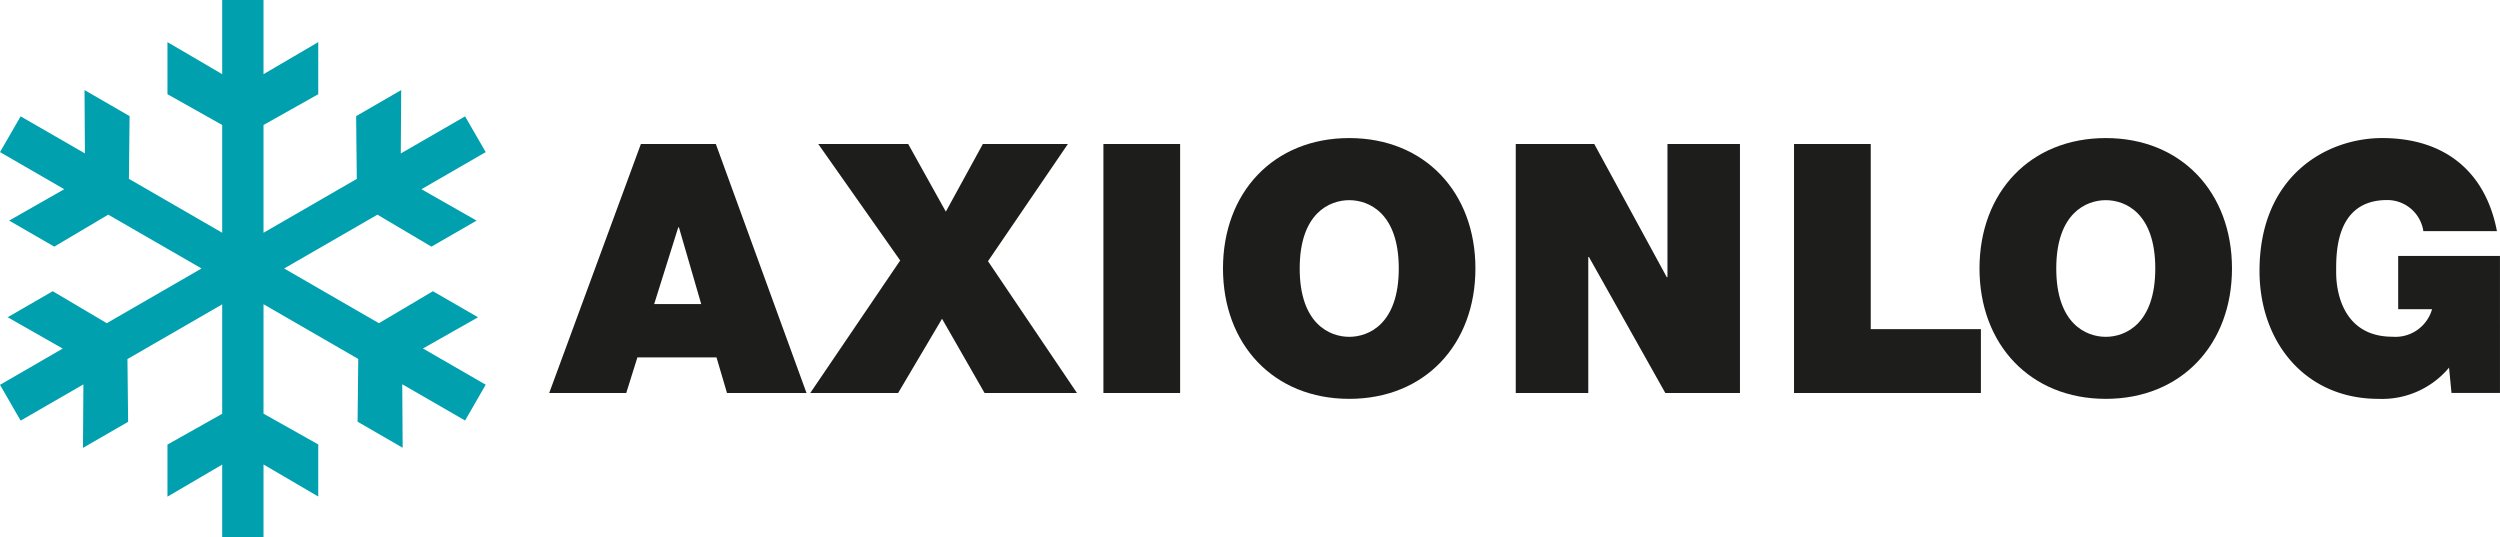
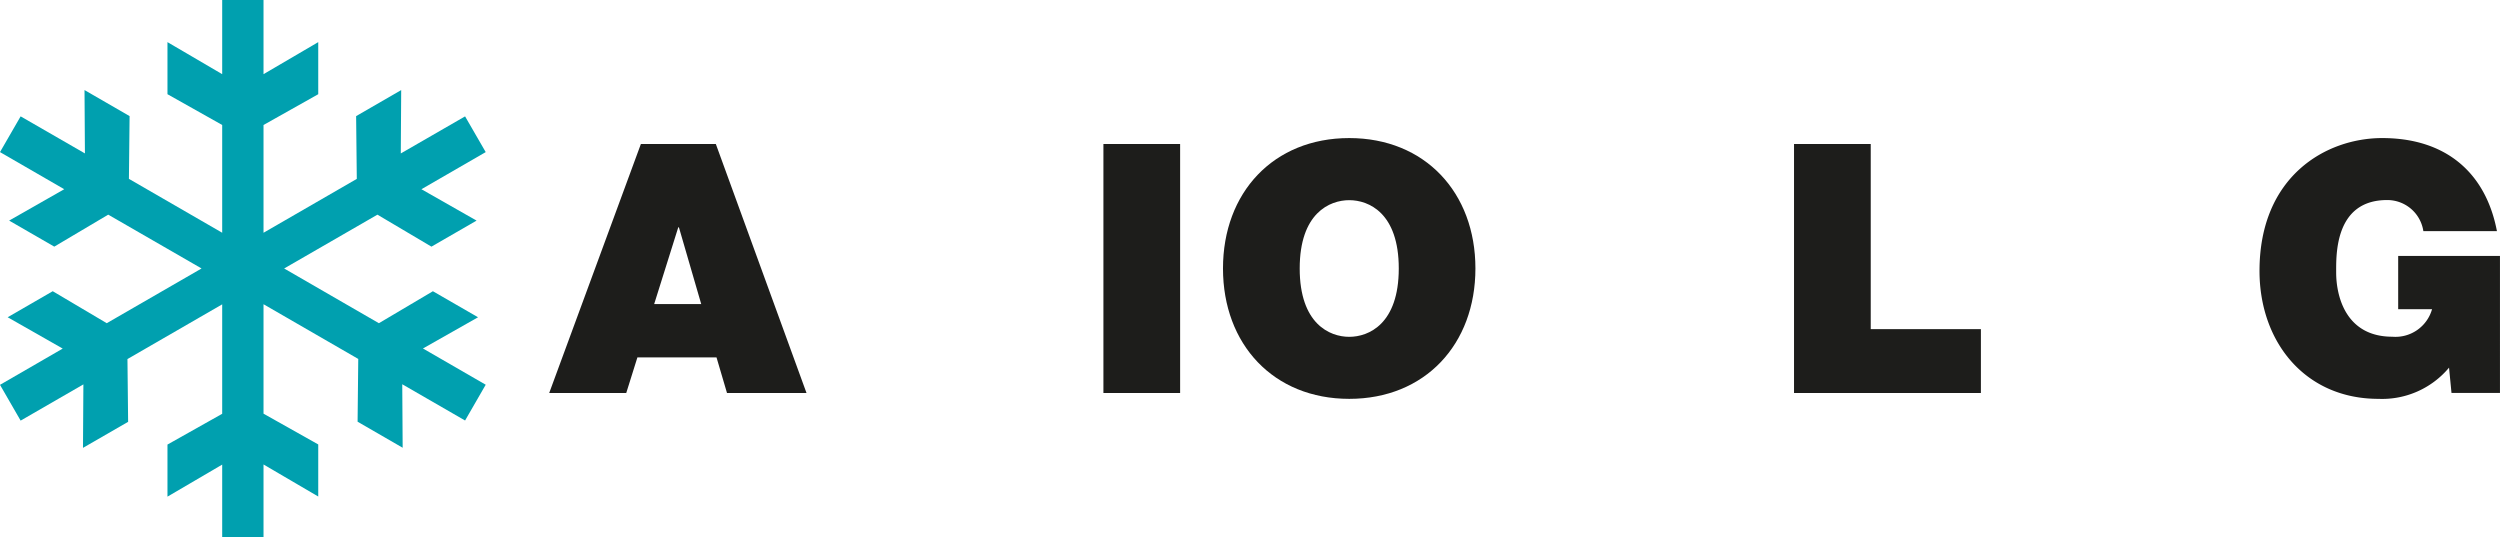
<svg xmlns="http://www.w3.org/2000/svg" width="228.418" height="49.063" viewBox="0 0 228.418 49.063">
  <g id="LOGO_AXIONLOG" data-name="LOGO AXIONLOG" transform="translate(-25.37 -16.48)">
    <path id="Trazado_4067" data-name="Trazado 4067" d="M69.047,45.468l-4.124-2.379L59.988,46.01l-8.656-5,8.522-4.917,4.935,2.922,4.124-2.379-5.039-2.867,5.874-3.392-1.885-3.264L61.989,30.5l.037-5.789-4.118,2.379.061,5.734-8.522,4.923V27.9l5-2.812V20.329l-5,2.928V16.48H45.671v6.777l-5-2.928v4.758l5,2.812v9.846l-8.522-4.923.061-5.734-4.118-2.379.037,5.789-5.874-3.386L25.37,30.376l5.868,3.392-5.033,2.867,4.124,2.379,4.929-2.922,8.528,4.917-8.662,5-4.935-2.922-4.118,2.379L31.1,48.329,25.37,51.641l1.885,3.27L32.989,51.6l-.037,5.8,4.124-2.379-.061-5.734,8.656-5v10l-5,2.812v4.758l5-2.928v6.625h3.776V58.918l5,2.928V57.088l-5-2.812v-10l8.656,5-.061,5.734,4.118,2.379-.037-5.8,5.74,3.312,1.885-3.27-5.734-3.312Z" transform="translate(0)" fill="#00a0af" />
    <g id="Grupo_214" data-name="Grupo 214" transform="translate(75.549 29.095)">
      <path id="Trazado_4068" data-name="Trazado 4068" d="M116.005,38.05h6.85L131.14,60.8h-7.265l-.958-3.251h-7.229L114.669,60.8H107.63l8.375-22.747Zm5.514,14.622-2.037-7.009h-.061l-2.2,7.009h4.3Z" transform="translate(-107.63 -37.507)" fill="#1d1d1b" />
-       <path id="Trazado_4069" data-name="Trazado 4069" d="M154.947,48.689,147.462,38.05h8.217l3.44,6.179L162.5,38.05h7.771l-7.3,10.706L171.1,60.8h-8.443l-3.886-6.783L154.758,60.8H146.73l8.217-12.109Z" transform="translate(-122.879 -37.507)" fill="#1d1d1b" />
      <path id="Trazado_4070" data-name="Trazado 4070" d="M190.64,38.05h7.009V60.8H190.64Z" transform="translate(-140.003 -37.507)" fill="#1d1d1b" />
      <path id="Trazado_4071" data-name="Trazado 4071" d="M220.085,37.16c6.911,0,11.529,4.972,11.529,11.913S227,60.987,220.085,60.987,208.55,56.015,208.55,49.073,213.168,37.16,220.085,37.16Zm0,18.16c1.781,0,4.526-1.177,4.526-6.246s-2.739-6.24-4.526-6.24-4.526,1.177-4.526,6.24S218.3,55.32,220.085,55.32Z" transform="translate(-146.988 -37.16)" fill="#1d1d1b" />
-       <path id="Trazado_4072" data-name="Trazado 4072" d="M252.406,38.05h7.168L266.2,50.22h.061V38.05h6.625V60.8h-6.82l-6.979-12.426h-.061V60.8H252.4V38.05Z" transform="translate(-164.089 -37.507)" fill="#1d1d1b" />
      <path id="Trazado_4073" data-name="Trazado 4073" d="M294.08,38.05h7.009V54.966h10.065V60.8H294.08Z" transform="translate(-180.344 -37.507)" fill="#1d1d1b" />
-       <path id="Trazado_4074" data-name="Trazado 4074" d="M333.4,37.16c6.911,0,11.529,4.972,11.529,11.913S340.307,60.987,333.4,60.987,321.86,56.015,321.86,49.073,326.478,37.16,333.4,37.16Zm0,18.16c1.781,0,4.52-1.177,4.52-6.246s-2.739-6.24-4.52-6.24-4.526,1.177-4.526,6.24S331.608,55.32,333.4,55.32Z" transform="translate(-191.178 -37.16)" fill="#1d1d1b" />
      <path id="Trazado_4075" data-name="Trazado 4075" d="M381.13,58.12a7.967,7.967,0,0,1-6.466,2.867c-6.722,0-10.864-5.222-10.864-11.688,0-8.668,6.088-12.139,11.212-12.139,5.8,0,9.461,3.154,10.48,8.5H378.77a3.33,3.33,0,0,0-3.312-2.837c-4.813,0-4.654,5.063-4.654,6.625,0,2.135.86,5.862,5.13,5.862a3.474,3.474,0,0,0,3.63-2.513H376.47V47.927h9.3V60.444h-4.429l-.226-2.324Z" transform="translate(-207.534 -37.16)" fill="#1d1d1b" />
    </g>
  </g>
</svg>